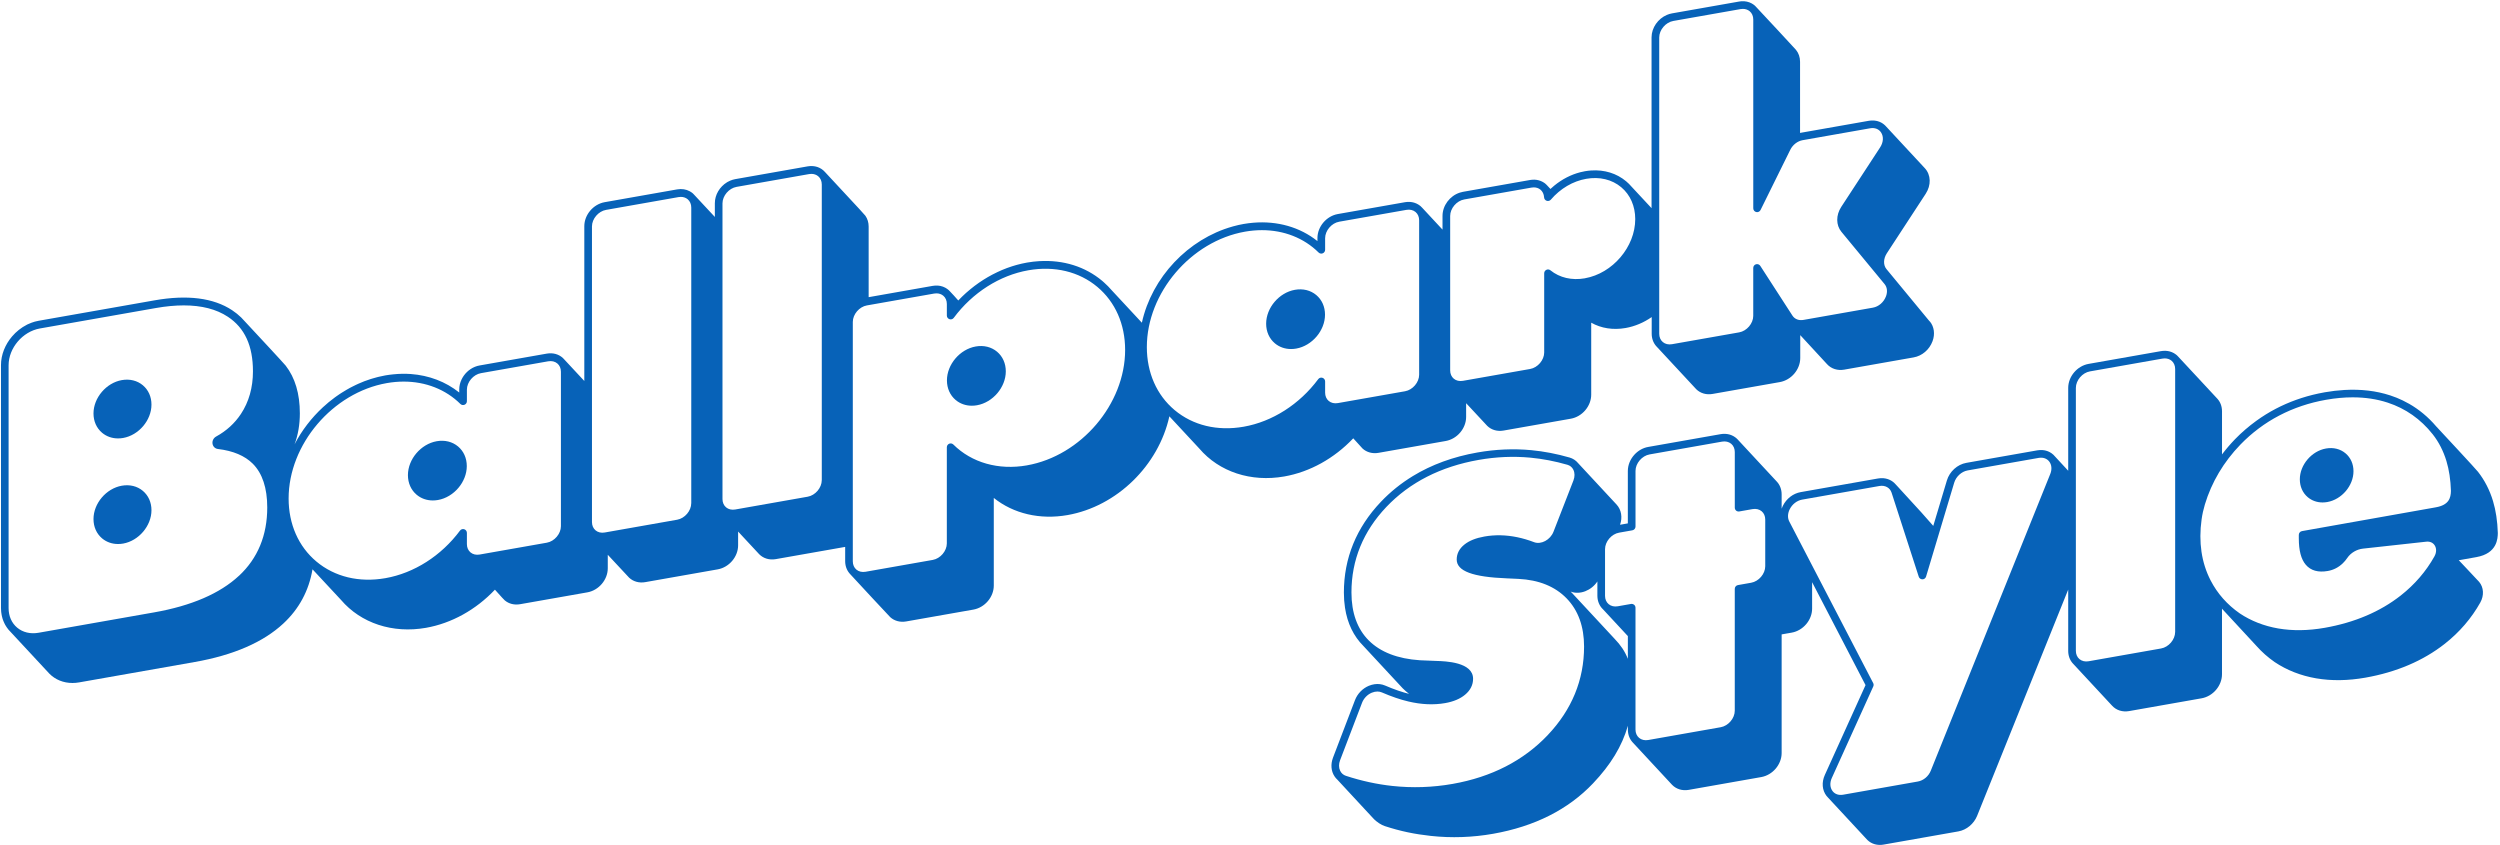
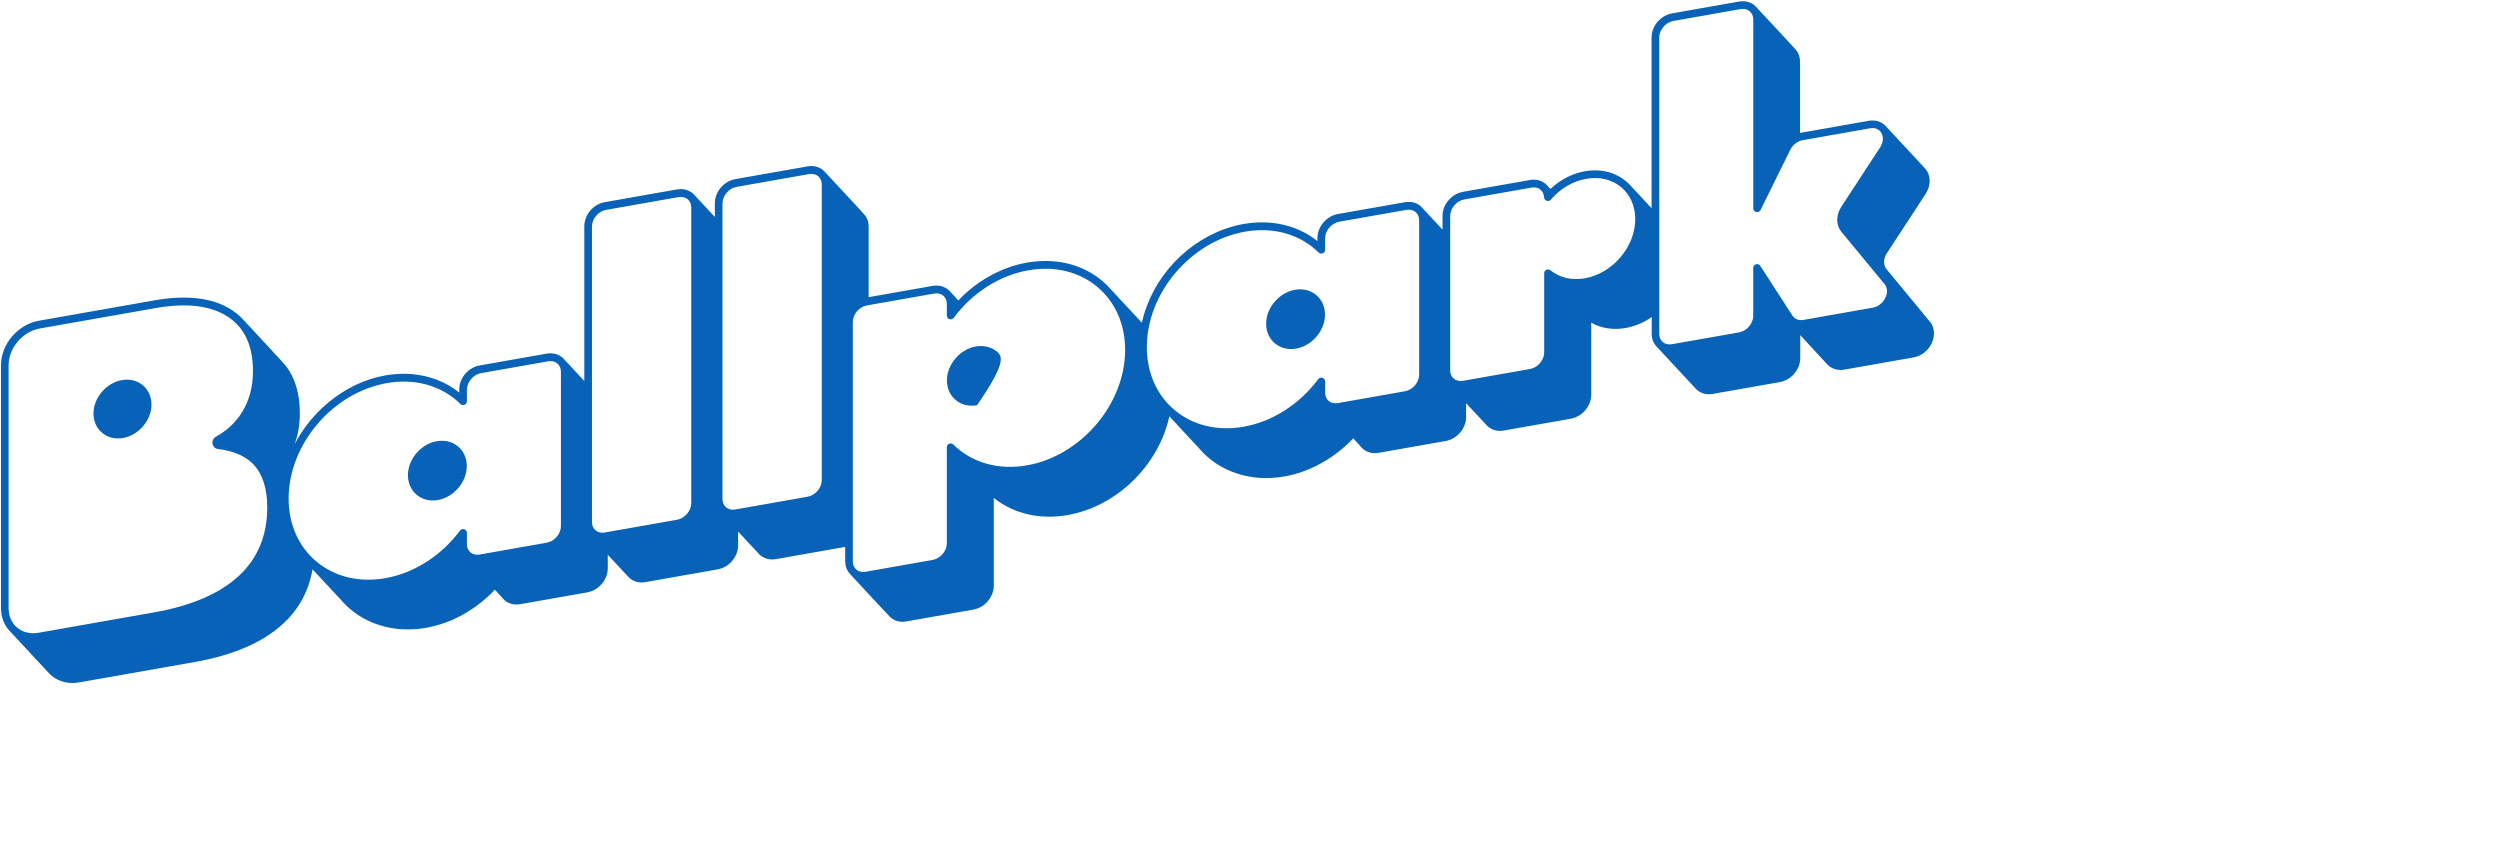
<svg xmlns="http://www.w3.org/2000/svg" width="1041" height="352" viewBox="0 0 1041 352" fill="none">
-   <path d="M415.185 146.463C412.794 144.462 409.633 143.683 406.285 144.276C399.679 145.445 394.304 151.777 394.304 158.392C394.304 161.686 395.597 164.591 397.934 166.556C399.803 168.124 402.141 168.939 404.674 168.939C405.382 168.939 406.099 168.877 406.834 168.744C413.44 167.575 418.816 161.243 418.816 154.628C418.816 151.334 417.523 148.429 415.185 146.463Z" fill="#0762B8" />
+   <path d="M415.185 146.463C412.794 144.462 409.633 143.683 406.285 144.276C399.679 145.445 394.304 151.777 394.304 158.392C394.304 161.686 395.597 164.591 397.934 166.556C399.803 168.124 402.141 168.939 404.674 168.939C405.382 168.939 406.099 168.877 406.834 168.744C418.816 151.334 417.523 148.429 415.185 146.463Z" fill="#0762B8" />
  <path d="M190.742 185.914C188.351 183.913 185.189 183.134 181.842 183.727C175.236 184.896 169.86 191.228 169.86 197.843C169.86 201.137 171.153 204.042 173.491 206.008C175.36 207.575 177.697 208.39 180.23 208.39C180.939 208.39 181.656 208.328 182.391 208.195C188.997 207.026 194.372 200.694 194.372 194.079C194.372 190.785 193.08 187.88 190.742 185.914Z" fill="#0762B8" />
  <path d="M59.494 160.436C57.139 158.461 54.03 157.699 50.727 158.275C44.227 159.417 38.932 165.652 38.932 172.169C38.932 175.419 40.207 178.271 42.509 180.21C44.351 181.751 46.654 182.557 49.151 182.557C49.85 182.557 50.559 182.495 51.276 182.371C57.776 181.22 63.072 174.994 63.072 168.477C63.072 165.227 61.797 162.375 59.494 160.436Z" fill="#0762B8" />
-   <path d="M59.494 204.406C57.139 202.432 54.03 201.67 50.727 202.246C44.227 203.388 38.932 209.622 38.932 216.14C38.932 219.39 40.207 222.241 42.509 224.181C44.351 225.722 46.654 226.528 49.151 226.528C49.85 226.528 50.559 226.466 51.276 226.342C57.776 225.19 63.072 218.965 63.072 212.447C63.072 209.197 61.797 206.346 59.494 204.406Z" fill="#0762B8" />
  <path d="M548.106 122.864C545.715 120.862 542.554 120.083 539.206 120.676C532.6 121.845 527.225 128.168 527.225 134.792C527.225 138.086 528.518 140.991 530.855 142.957C532.724 144.524 535.062 145.339 537.594 145.339C538.303 145.339 539.029 145.277 539.755 145.144C546.361 143.975 551.737 137.644 551.737 131.028C551.737 127.734 550.444 124.83 548.106 122.864Z" fill="#0762B8" />
  <path d="M803.509 133.835L785.523 112.051C784.142 110.377 784.204 107.729 785.674 105.471L801.844 80.72C804.208 77.098 804.067 72.803 801.498 70.031L801.1 69.606C789.579 57.164 786.276 53.631 785.302 52.595C785.248 52.533 785.187 52.471 785.125 52.409C784.912 52.187 784.885 52.161 784.859 52.134C784.797 52.081 784.735 52.037 784.673 51.984C784.549 51.869 784.416 51.762 784.283 51.656C784.15 51.55 784 51.452 783.858 51.364C783.734 51.284 783.61 51.196 783.486 51.125C783.212 50.965 782.928 50.824 782.627 50.709C782.583 50.691 782.53 50.682 782.486 50.664C782.211 50.558 781.937 50.469 781.653 50.399C781.565 50.381 781.476 50.363 781.388 50.346C781.14 50.292 780.883 50.248 780.626 50.221C780.529 50.213 780.422 50.204 780.325 50.195C780.059 50.177 779.794 50.168 779.528 50.177C779.43 50.177 779.333 50.177 779.236 50.177C778.873 50.195 778.509 50.23 778.138 50.301L770.814 51.594L750.048 55.252C749.88 55.278 749.711 55.313 749.543 55.358V25.709C749.543 23.832 748.959 22.123 747.843 20.759C747.4 20.219 734.32 6.139 731.398 3.048C731.247 2.88 731.097 2.72 730.938 2.561C730.884 2.508 730.849 2.473 730.831 2.455C730.814 2.437 730.796 2.428 730.778 2.411C730.716 2.357 730.654 2.295 730.592 2.233C730.486 2.145 730.362 2.065 730.256 1.977C730.203 1.941 730.158 1.897 730.105 1.862C729.901 1.72 729.698 1.596 729.485 1.472C729.459 1.454 729.423 1.436 729.397 1.419C728.13 0.728 726.669 0.418 725.128 0.524H725.12C724.81 0.551 724.5 0.586 724.19 0.639L696.206 5.572C695.48 5.696 694.789 5.917 694.116 6.201C690.397 7.768 687.705 11.541 687.705 15.588V86.68C685.075 83.828 681.311 79.781 679.372 77.718C678.699 76.93 677.955 76.186 677.14 75.504C673.173 72.174 668.072 70.616 662.573 70.988C662.564 70.988 662.546 70.988 662.538 70.988C662.166 71.014 661.785 71.05 661.404 71.094C661.351 71.094 661.289 71.103 661.236 71.112C660.837 71.165 660.448 71.218 660.049 71.289C660.023 71.289 659.996 71.289 659.969 71.298C659.314 71.413 658.659 71.555 658.012 71.723C654.143 72.723 650.467 74.618 647.244 77.257C647.226 77.275 647.2 77.293 647.182 77.302C646.739 77.665 646.305 78.054 645.88 78.444C645.792 78.524 645.694 78.603 645.606 78.683C645.057 78.063 644.463 77.443 644.109 77.08C644.029 76.992 643.941 76.912 643.861 76.832C643.852 76.823 643.835 76.806 643.826 76.797C643.817 76.788 643.799 76.779 643.781 76.761C643.649 76.646 643.525 76.522 643.392 76.407C643.33 76.354 643.259 76.319 643.197 76.266C643.153 76.23 643.109 76.204 643.073 76.177C642.878 76.035 642.683 75.911 642.471 75.796C642.427 75.77 642.382 75.752 642.338 75.725C642.126 75.61 641.904 75.504 641.674 75.407C641.638 75.389 641.603 75.38 641.568 75.362C641.329 75.265 641.089 75.185 640.841 75.114C640.815 75.114 640.78 75.097 640.753 75.088C640.496 75.017 640.239 74.964 639.974 74.92C639.947 74.92 639.912 74.911 639.885 74.902C639.628 74.866 639.363 74.84 639.097 74.822C639.062 74.822 639.017 74.822 638.982 74.822C638.725 74.813 638.468 74.822 638.203 74.831C638.158 74.831 638.105 74.831 638.061 74.831C637.76 74.849 637.45 74.884 637.14 74.946L609.156 79.879C608.696 79.958 608.253 80.082 607.819 80.224C603.71 81.579 600.664 85.573 600.664 89.894V95.615C597.582 92.267 593.057 87.424 592.18 86.485C591.959 86.246 591.729 86.016 591.481 85.803C591.445 85.768 591.401 85.75 591.366 85.714C591.321 85.679 591.277 85.644 591.224 85.608C591.038 85.466 590.843 85.325 590.64 85.201C590.578 85.156 590.507 85.121 590.436 85.086C590.241 84.971 590.046 84.873 589.851 84.776C589.781 84.74 589.71 84.714 589.63 84.678C589.426 84.59 589.223 84.519 589.01 84.448C588.939 84.421 588.86 84.404 588.789 84.377C588.576 84.315 588.355 84.262 588.133 84.218C588.054 84.2 587.983 84.182 587.903 84.174C587.682 84.138 587.452 84.112 587.221 84.094C587.142 84.094 587.062 84.076 586.973 84.076C586.743 84.067 586.504 84.076 586.265 84.076C586.185 84.076 586.106 84.076 586.026 84.076C585.707 84.094 585.388 84.138 585.069 84.191L557.086 89.124C552.322 89.965 548.585 94.366 548.585 99.139V100.397C541.323 94.588 531.892 91.896 521.85 92.746C520.53 92.861 519.193 93.029 517.856 93.259C517.148 93.383 516.439 93.534 515.731 93.684C515.571 93.72 515.421 93.755 515.27 93.799C514.695 93.932 514.119 94.074 513.552 94.234C513.437 94.26 513.331 94.295 513.216 94.331C494.761 99.511 479.644 115.469 475.473 134.376C471.728 130.32 464.183 122.199 463.085 121.048C462.571 120.446 462.031 119.861 461.473 119.295C461.402 119.224 461.331 119.153 461.26 119.082C460.791 118.613 460.304 118.152 459.808 117.701C459.728 117.63 459.649 117.559 459.569 117.488C459.374 117.32 459.188 117.143 458.993 116.974C451.874 110.997 442.735 108.163 432.852 108.739C432.816 108.739 432.781 108.739 432.737 108.739C432.002 108.783 431.258 108.845 430.514 108.934C430.381 108.951 430.248 108.96 430.107 108.978C429.283 109.075 428.451 109.19 427.618 109.341C427.601 109.341 427.583 109.341 427.574 109.35C426.901 109.465 426.228 109.607 425.564 109.757C425.396 109.793 425.218 109.846 425.05 109.881C424.537 110.005 424.014 110.129 423.5 110.271C423.332 110.315 423.164 110.368 422.996 110.412C422.473 110.563 421.951 110.714 421.428 110.882C421.287 110.926 421.145 110.979 421.012 111.024C420.463 111.201 419.914 111.395 419.374 111.59C419.259 111.635 419.152 111.679 419.046 111.714C418.471 111.927 417.904 112.157 417.337 112.396C417.257 112.432 417.169 112.467 417.089 112.502C416.496 112.759 415.902 113.016 415.318 113.299C415.256 113.326 415.203 113.353 415.141 113.388C414.53 113.68 413.928 113.981 413.325 114.291C413.281 114.309 413.246 114.335 413.201 114.353C412.59 114.681 411.979 115.017 411.377 115.363C411.342 115.38 411.315 115.398 411.28 115.416C410.669 115.77 410.067 116.133 409.473 116.514C409.447 116.532 409.42 116.549 409.394 116.567C408.8 116.948 408.216 117.338 407.631 117.736C407.596 117.763 407.569 117.78 407.534 117.807C406.967 118.205 406.409 118.613 405.851 119.029C405.807 119.064 405.763 119.1 405.719 119.126C405.187 119.534 404.656 119.95 404.142 120.375C404.08 120.428 404.009 120.481 403.947 120.534C403.46 120.942 402.973 121.358 402.495 121.774C402.407 121.854 402.318 121.925 402.229 122.004C401.787 122.394 401.362 122.801 400.937 123.209C400.821 123.324 400.697 123.43 400.582 123.545C400.202 123.917 399.821 124.307 399.449 124.696C399.307 124.838 399.165 124.98 399.024 125.122C397.943 123.855 396.385 122.199 395.579 121.349C395.455 121.216 395.331 121.083 395.198 120.959C395.136 120.897 395.083 120.844 395.065 120.827C395.048 120.809 395.03 120.8 395.012 120.791C394.95 120.738 394.897 120.676 394.835 120.632C394.72 120.534 394.596 120.446 394.472 120.357C394.428 120.322 394.384 120.286 394.33 120.251C394.127 120.109 393.914 119.976 393.693 119.852C393.666 119.844 393.648 119.826 393.622 119.808C392.364 119.126 390.921 118.816 389.389 118.923C389.371 118.923 389.362 118.923 389.345 118.923C389.061 118.94 388.769 118.976 388.477 119.029C388.459 119.029 388.433 119.029 388.415 119.029L361.707 123.74V94.34C361.707 92.666 361.237 91.108 360.343 89.832C360.139 89.531 358.82 88.052 345.164 73.396C344.19 72.352 343.562 71.678 343.464 71.563C343.243 71.324 343.013 71.085 342.756 70.873C342.526 70.678 342.278 70.501 342.021 70.332C341.959 70.288 341.888 70.253 341.817 70.217C341.631 70.102 341.436 69.996 341.242 69.898C341.144 69.854 341.047 69.81 340.94 69.766C340.763 69.686 340.586 69.615 340.409 69.553C340.303 69.518 340.188 69.482 340.081 69.456C339.895 69.403 339.718 69.358 339.524 69.314C339.408 69.287 339.293 69.27 339.187 69.252C338.992 69.217 338.797 69.199 338.594 69.181C338.479 69.172 338.372 69.163 338.257 69.155C338.036 69.146 337.814 69.155 337.593 69.155C337.496 69.155 337.398 69.155 337.301 69.155C336.982 69.172 336.654 69.208 336.327 69.27L306.156 74.592C305.421 74.725 304.712 74.946 304.039 75.23C303.659 75.389 303.287 75.566 302.933 75.778C302.844 75.832 302.764 75.876 302.685 75.929C299.7 77.762 297.663 81.083 297.663 84.608V90.337C294.865 87.291 290.862 83.022 289.304 81.366C289.118 81.145 288.923 80.933 288.702 80.729C288.666 80.684 288.64 80.658 288.631 80.658C288.613 80.64 288.595 80.631 288.578 80.614C288.516 80.561 288.463 80.499 288.401 80.445C288.285 80.348 288.17 80.268 288.055 80.189C288.002 80.153 287.958 80.109 287.905 80.073C287.701 79.932 287.497 79.799 287.276 79.684C287.249 79.666 287.223 79.648 287.196 79.64C285.673 78.807 283.867 78.533 281.98 78.86L277.455 79.657L251.81 84.182C247.045 85.024 243.308 89.425 243.308 94.198V158.64C240.492 155.585 236.436 151.254 234.975 149.687C234.825 149.51 234.656 149.333 234.488 149.173C234.444 149.129 234.417 149.102 234.417 149.102C234.391 149.085 234.373 149.067 234.346 149.04C234.276 148.969 234.205 148.899 234.125 148.837C234.028 148.757 233.93 148.686 233.833 148.615C233.78 148.571 233.718 148.527 233.665 148.491C233.47 148.358 233.275 148.234 233.071 148.11C233.027 148.084 232.992 148.066 232.947 148.04C232.717 147.907 232.478 147.801 232.23 147.694C232.212 147.694 232.203 147.685 232.186 147.677C231.114 147.243 229.928 147.048 228.688 147.127C228.67 147.127 228.661 147.127 228.644 147.127C228.334 147.145 228.024 147.189 227.705 147.243L222.772 148.11L199.721 152.175C197.038 152.644 194.691 154.247 193.142 156.408C192.832 156.842 192.557 157.302 192.318 157.781C192.292 157.825 192.265 157.878 192.238 157.922C192.221 157.958 192.212 157.993 192.194 158.02C191.574 159.313 191.229 160.73 191.229 162.191V163.448C185.579 158.932 178.619 156.293 171.074 155.744C168.647 155.567 166.168 155.62 163.644 155.886C162.599 155.992 161.554 156.125 160.491 156.311C160.491 156.311 160.483 156.311 160.474 156.311C159.579 156.47 158.685 156.665 157.799 156.877C157.525 156.939 157.259 157.01 156.985 157.081C156.338 157.249 155.701 157.426 155.063 157.621C154.788 157.701 154.514 157.781 154.239 157.869C153.398 158.144 152.557 158.427 151.724 158.746C151.538 158.817 151.353 158.896 151.167 158.976C150.52 159.233 149.874 159.499 149.245 159.782C148.9 159.933 148.554 160.101 148.209 160.26C147.739 160.482 147.27 160.712 146.81 160.951C146.438 161.137 146.075 161.323 145.703 161.518C145.225 161.775 144.764 162.04 144.295 162.315C143.622 162.704 142.957 163.112 142.302 163.528C142.019 163.714 141.735 163.891 141.452 164.077C140.974 164.396 140.496 164.723 140.026 165.06C139.823 165.202 139.628 165.352 139.424 165.494C137.706 166.751 136.059 168.106 134.492 169.559C129.692 173.995 125.645 179.246 122.661 185.02C124.122 181.071 124.857 176.758 124.857 172.118C124.857 163.962 122.873 157.285 118.959 152.255C118.251 151.352 106.296 138.484 101.965 133.844C101.487 133.277 100.982 132.737 100.451 132.224C100.433 132.206 100.416 132.188 100.416 132.188C100.389 132.162 100.354 132.135 100.327 132.109C99.849 131.639 99.344 131.196 98.813 130.771C98.689 130.665 98.565 130.568 98.441 130.47C97.865 130.019 97.281 129.576 96.652 129.168C88.886 124.032 78.02 122.651 64.365 125.06L16.084 133.57C15.597 133.658 15.11 133.773 14.632 133.897C14.588 133.906 14.535 133.915 14.482 133.933C13.569 134.19 12.684 134.526 11.816 134.925C11.683 134.987 11.55 135.031 11.426 135.093C11.338 135.137 11.258 135.19 11.178 135.226C8.832 136.421 6.715 138.104 5.006 140.114C2.164 143.452 0.41 147.694 0.41 152.016V253.155C0.41 253.155 0.41 253.172 0.41 253.181C0.41 253.659 0.437 254.138 0.481 254.598C0.499 254.758 0.516 254.908 0.534 255.067C0.57 255.386 0.614 255.696 0.676 256.006C0.711 256.183 0.747 256.36 0.782 256.537C0.844 256.812 0.915 257.087 0.995 257.361C1.048 257.538 1.101 257.724 1.154 257.901C1.243 258.158 1.34 258.415 1.446 258.663C1.57 258.973 1.712 259.274 1.854 259.575C1.969 259.805 2.075 260.027 2.199 260.248C2.332 260.478 2.473 260.691 2.615 260.912C2.713 261.054 2.801 261.204 2.899 261.346C3.049 261.559 3.217 261.771 3.377 261.975C3.43 262.046 3.483 262.116 3.536 262.187C3.572 262.223 3.66 262.329 3.802 262.48C3.917 262.612 4.032 262.736 4.156 262.86C7.202 266.181 20.415 280.368 20.521 280.474C23.018 283.024 26.436 284.397 30.165 284.397C31.077 284.397 32.007 284.317 32.945 284.149L81.049 275.665C97.192 272.823 109.625 267.421 118.003 259.619C124.556 253.527 128.62 245.946 130.126 237.055C133.96 241.191 141.186 248.957 141.983 249.79C150.29 259.522 163.511 263.87 177.37 261.426C188.014 259.548 198.154 253.934 206.089 245.539C208.887 248.665 209.843 249.71 210.18 249.993C211.907 251.446 214.182 252.012 216.591 251.587L244.575 246.655C249.339 245.813 253.076 241.412 253.076 236.639V231.007C256.556 234.779 261.923 240.5 261.976 240.553C263.703 242.174 266.147 242.856 268.679 242.404L298.85 237.082C303.614 236.241 307.351 231.839 307.351 227.066V221.337C310.805 225.1 316.083 230.732 316.154 230.803C317.898 232.548 320.404 233.283 323.035 232.822L351.93 227.73V233.699V233.717C351.93 233.974 351.948 234.23 351.966 234.487C351.966 234.576 351.983 234.664 352.001 234.753C352.019 234.921 352.045 235.089 352.081 235.258C352.098 235.355 352.116 235.461 352.143 235.559C352.178 235.709 352.222 235.869 352.267 236.019C352.293 236.117 352.32 236.214 352.355 236.311C352.426 236.533 352.506 236.745 352.603 236.958C352.647 237.064 352.709 237.17 352.763 237.277C352.816 237.383 352.869 237.498 352.931 237.604C352.993 237.719 353.064 237.826 353.134 237.941C353.196 238.038 353.258 238.136 353.329 238.224C353.4 238.331 353.48 238.428 353.551 238.534C353.568 238.561 353.586 238.587 353.613 238.614C353.639 238.64 353.719 238.729 353.825 238.853C353.905 238.942 353.985 239.03 354.064 239.119C356.73 242.041 370.243 256.573 370.686 256.98C372.413 258.557 374.831 259.212 377.328 258.769L405.311 253.837C410.075 252.995 413.813 248.594 413.813 243.821V207.336C422.022 213.907 433.02 216.502 444.541 214.474C465.059 210.852 482.416 193.823 486.924 173.358C492.511 179.388 498.631 185.977 499.383 186.765C507.69 196.497 520.911 200.845 534.77 198.401C545.414 196.524 555.554 190.9 563.497 182.514C563.551 182.576 563.604 182.638 563.666 182.7C565.986 185.304 567.075 186.508 567.367 186.774C569.094 188.35 571.512 189.005 574.009 188.562L601.992 183.63C606.757 182.789 610.494 178.387 610.494 173.614V167.894C613.947 171.64 619.234 177.289 619.296 177.343C621.032 179.034 623.511 179.742 626.097 179.282L654.081 174.349C658.845 173.508 662.582 169.107 662.582 164.334V134.367C666.717 136.713 671.694 137.502 676.901 136.581C680.727 135.908 684.428 134.349 687.767 132.029V138.963C687.767 138.963 687.767 138.989 687.767 139.007C687.767 139.264 687.785 139.512 687.802 139.76C687.802 139.848 687.82 139.937 687.838 140.034C687.855 140.202 687.882 140.38 687.917 140.548C687.935 140.645 687.962 140.752 687.979 140.849C688.015 140.999 688.059 141.159 688.103 141.309C688.13 141.407 688.157 141.504 688.192 141.602C688.245 141.752 688.307 141.903 688.36 142.053C688.405 142.16 688.44 142.257 688.493 142.363C688.582 142.558 688.679 142.744 688.785 142.93C688.847 143.036 688.918 143.143 688.98 143.24C689.051 143.346 689.113 143.444 689.184 143.55C689.255 143.647 689.334 143.745 689.414 143.851C689.458 143.904 689.494 143.957 689.529 144.001C689.547 144.028 689.618 144.108 689.724 144.214C689.768 144.258 689.804 144.303 689.848 144.347C692.115 146.826 705.947 161.704 706.328 162.084C708.064 163.785 710.543 164.493 713.138 164.033L741.121 159.1C745.886 158.259 749.623 153.858 749.623 149.085V139.547C753.537 143.78 760.329 151.139 760.772 151.626C762.49 153.548 765.164 154.407 767.918 153.92L796.805 148.828C800.374 148.199 803.402 145.604 804.713 142.071C805.811 139.104 805.386 136.023 803.588 133.844L803.509 133.835ZM99.503 239.756C91.578 247.133 79.694 252.26 64.17 254.997L16.067 263.48C12.666 264.082 9.496 263.321 7.14 261.346C4.847 259.424 3.58 256.537 3.58 253.225V152.087C3.58 144.914 9.425 138.042 16.616 136.775L64.896 128.265C69.067 127.53 72.946 127.167 76.532 127.167C83.962 127.167 90.108 128.743 94.872 131.896C101.912 136.545 105.33 143.984 105.33 154.628C105.33 161.376 103.648 167.345 100.318 172.375C97.741 176.271 94.279 179.424 90.028 181.753C88.877 182.381 88.266 183.639 88.514 184.879C88.735 186.012 89.612 186.827 90.754 186.96C97.068 187.712 101.948 189.776 105.268 193.096C109.253 197.09 111.281 203.227 111.281 211.321C111.281 222.922 107.323 232.495 99.503 239.774V239.756ZM233.567 219.105C233.567 222.267 230.884 225.419 227.705 225.977L199.721 230.91C198.251 231.166 196.905 230.848 195.914 230.015C194.948 229.209 194.417 227.978 194.417 226.562V221.895C194.417 221.204 193.974 220.593 193.319 220.38C192.664 220.168 191.946 220.389 191.539 220.947C183.746 231.432 172.429 238.649 160.491 240.748C149.573 242.67 139.362 240.208 131.738 233.814C124.281 227.562 120.181 218.246 120.181 207.575C120.181 185.056 138.512 163.492 161.049 159.525C163.431 159.109 165.787 158.896 168.089 158.896C177.22 158.896 185.579 162.138 191.698 168.204C192.159 168.655 192.841 168.788 193.434 168.54C194.027 168.292 194.417 167.708 194.417 167.07V162.253C194.417 159.091 197.1 155.939 200.279 155.381L228.263 150.448C229.733 150.191 231.079 150.51 232.071 151.343C233.036 152.149 233.567 153.379 233.567 154.796V219.105ZM287.834 209.541C287.834 212.703 285.151 215.855 281.971 216.413L251.801 221.735C250.34 221.992 248.985 221.673 247.993 220.841C247.028 220.035 246.496 218.804 246.496 217.387V94.269C246.496 91.108 249.179 87.955 252.359 87.397L282.529 82.075C282.866 82.013 283.194 81.986 283.512 81.986C284.593 81.986 285.576 82.323 286.346 82.969C287.311 83.775 287.843 85.006 287.843 86.423V209.541H287.834ZM342.18 199.96C342.18 203.121 339.497 206.274 336.318 206.831L306.147 212.154C304.686 212.41 303.331 212.092 302.339 211.259C301.374 210.453 300.843 209.222 300.843 207.806V84.687C300.843 81.526 303.526 78.373 306.705 77.815L336.876 72.493C337.212 72.431 337.54 72.405 337.859 72.405C338.939 72.405 339.922 72.741 340.692 73.379C341.658 74.185 342.189 75.415 342.189 76.832V199.96H342.18ZM427.627 193.778C415.814 195.859 404.638 192.698 396.978 185.1C396.518 184.648 395.836 184.516 395.242 184.763C394.649 185.011 394.26 185.596 394.26 186.233V226.278C394.26 229.44 391.576 232.592 388.397 233.15L360.414 238.083C358.953 238.339 357.598 238.021 356.606 237.188C355.641 236.382 355.109 235.151 355.109 233.734V134.048C355.109 130.886 357.792 127.734 360.972 127.176L388.955 122.243C389.292 122.181 389.619 122.155 389.938 122.155C391.018 122.155 392.001 122.491 392.772 123.129C393.737 123.935 394.268 125.166 394.268 126.583V131.4C394.268 132.091 394.711 132.702 395.366 132.914C396.022 133.127 396.739 132.906 397.146 132.348C404.939 121.863 416.257 114.645 428.194 112.547C439.113 110.625 449.323 113.087 456.948 119.481C464.404 125.733 468.504 135.049 468.504 145.719C468.504 168.239 450.173 189.802 427.636 193.77L427.627 193.778ZM590.932 156.045C590.932 159.206 588.249 162.359 585.069 162.917L557.086 167.849C555.616 168.106 554.27 167.787 553.278 166.955C552.313 166.149 551.782 164.918 551.782 163.501V158.834C551.782 158.144 551.339 157.533 550.683 157.32C550.028 157.099 549.311 157.329 548.904 157.887C541.111 168.372 529.793 175.589 517.856 177.688C506.937 179.61 496.727 177.148 489.102 170.754C481.646 164.502 477.546 155.186 477.546 144.515C477.546 121.996 495.877 100.432 518.414 96.465C520.796 96.049 523.152 95.836 525.454 95.836C534.584 95.836 542.944 99.077 549.063 105.143C549.523 105.595 550.205 105.737 550.799 105.48C551.392 105.232 551.782 104.648 551.782 104.01V99.193C551.782 96.031 554.465 92.879 557.644 92.321L585.627 87.388C587.097 87.131 588.443 87.45 589.435 88.282C590.4 89.088 590.932 90.319 590.932 91.736V156.045ZM659.961 115.885C654.532 116.842 649.44 115.655 645.606 112.556C645.128 112.166 644.472 112.086 643.914 112.352C643.357 112.618 643.002 113.175 643.002 113.795V146.773C643.002 149.935 640.319 153.087 637.14 153.645L609.156 158.578C607.686 158.834 606.34 158.516 605.349 157.683C604.383 156.877 603.852 155.646 603.852 154.23V89.921C603.852 86.759 606.535 83.607 609.714 83.049L637.698 78.116C638.025 78.054 638.353 78.028 638.663 78.028C639.699 78.028 640.647 78.338 641.391 78.931C642.329 79.684 642.887 80.835 642.958 82.181C642.993 82.836 643.418 83.403 644.038 83.607C644.658 83.819 645.34 83.633 645.765 83.138C649.724 78.515 654.957 75.433 660.501 74.459C666.044 73.485 671.216 74.725 675.077 77.957C678.841 81.11 680.913 85.83 680.913 91.24C680.913 102.788 671.508 113.84 659.952 115.876L659.961 115.885ZM785.319 123.395C784.416 125.839 782.273 127.69 779.856 128.115L750.969 133.207C749.038 133.552 747.32 132.888 746.382 131.436L732.983 110.705C732.602 110.111 731.867 109.837 731.194 110.041C730.513 110.244 730.052 110.864 730.052 111.573V131.524C730.052 134.685 727.369 137.838 724.19 138.396L696.206 143.328C694.736 143.585 693.39 143.266 692.398 142.434C691.433 141.628 690.902 140.397 690.902 138.98V15.596C690.902 12.435 693.585 9.282 696.764 8.725L724.748 3.792C725.084 3.73 725.412 3.703 725.731 3.703C726.811 3.703 727.794 4.04 728.564 4.678C729.53 5.483 730.061 6.714 730.061 8.131V86.742C730.061 87.486 730.575 88.132 731.292 88.3C732.018 88.469 732.762 88.114 733.089 87.45L745.469 62.38C746.506 60.281 748.48 58.749 750.632 58.369L778.713 53.418C780.661 53.073 782.326 53.711 783.274 55.154C784.416 56.881 784.257 59.272 782.866 61.397L766.696 86.148C764.447 89.584 764.473 93.746 766.749 96.509L784.735 118.294C785.824 119.613 786.037 121.464 785.328 123.386L785.319 123.395Z" fill="#0762B8" />
-   <path d="M976.67 188.758C974.492 186.925 971.605 186.216 968.541 186.757C962.537 187.819 957.648 193.575 957.648 199.588C957.648 202.599 958.826 205.247 960.969 207.045C962.678 208.479 964.813 209.223 967.124 209.223C967.77 209.223 968.426 209.161 969.099 209.046C975.103 207.983 979.991 202.227 979.991 196.214C979.991 193.203 978.813 190.556 976.67 188.758Z" fill="#0762B8" />
-   <path d="M1040.09 221.949C1039.94 217.034 1039.27 212.553 1038.09 208.648C1036.71 204.069 1034.6 199.969 1031.83 196.445C1030.76 195.081 1017.29 180.62 1014.39 177.503C1011.1 173.651 1007.31 170.507 1003.07 168.089H1003.05C1002.25 167.629 1001.45 167.204 1000.62 166.805C1000.56 166.779 1000.5 166.752 1000.45 166.717C999.65 166.336 998.844 165.973 998.021 165.645C997.95 165.619 997.87 165.583 997.79 165.557C996.958 165.229 996.125 164.919 995.266 164.636H995.249C989.457 162.741 983.064 161.988 976.192 162.386C973.544 162.537 970.834 162.856 968.045 163.343C967.159 163.502 966.282 163.67 965.415 163.856C965.388 163.856 965.361 163.865 965.335 163.874C959.056 165.22 953.114 167.345 947.624 170.215C944.799 171.694 942.089 173.376 939.503 175.253C936.351 177.538 933.375 180.097 930.621 182.931C930.577 182.975 930.533 183.02 930.488 183.073C930.063 183.516 929.638 183.967 929.231 184.419C929.08 184.587 928.93 184.755 928.779 184.924C928.478 185.26 928.177 185.588 927.894 185.933C927.708 186.155 927.522 186.376 927.336 186.597C927.097 186.881 926.849 187.173 926.619 187.465C926.388 187.749 926.167 188.032 925.946 188.315C925.768 188.546 925.582 188.767 925.414 188.997C925.361 189.068 925.299 189.139 925.246 189.21V171.251C925.246 169.258 924.591 167.469 923.36 166.088C923.245 165.964 910.014 151.68 907.092 148.589C906.95 148.421 906.8 148.271 906.64 148.12C906.587 148.067 906.552 148.032 906.534 148.014C906.516 147.996 906.499 147.987 906.481 147.97C906.419 147.908 906.357 147.846 906.286 147.792C906.18 147.704 906.065 147.624 905.95 147.545C905.897 147.509 905.852 147.465 905.799 147.429C905.604 147.288 905.401 147.164 905.188 147.04C905.153 147.022 905.126 147.004 905.091 146.987C904.843 146.854 904.595 146.73 904.338 146.632C903.267 146.198 902.098 146.013 900.867 146.092C900.849 146.092 900.831 146.092 900.814 146.092C900.521 146.11 900.22 146.154 899.928 146.198C899.91 146.198 899.901 146.198 899.884 146.198L880.348 149.643L869.704 151.521C864.94 152.362 861.203 156.763 861.203 161.536V196.028C860.946 195.745 860.689 195.462 860.423 195.178C856.669 191.087 855.287 189.591 855.039 189.36C854.986 189.307 854.924 189.263 854.862 189.219C854.676 189.059 854.49 188.9 854.295 188.758C854.207 188.696 854.118 188.643 854.03 188.59C853.853 188.475 853.676 188.368 853.49 188.262C853.383 188.209 853.286 188.165 853.18 188.112C852.994 188.023 852.817 187.943 852.622 187.873C852.507 187.828 852.392 187.793 852.276 187.757C852.09 187.695 851.896 187.642 851.701 187.598C851.577 187.571 851.462 187.545 851.338 187.518C851.143 187.483 850.939 187.456 850.736 187.439C850.612 187.43 850.488 187.412 850.364 187.403C850.142 187.394 849.921 187.394 849.699 187.403C849.593 187.403 849.478 187.403 849.372 187.403C849.035 187.421 848.699 187.456 848.353 187.518L826.489 191.37L818.776 192.734C815.048 193.39 811.798 196.338 810.682 200.067L805.014 218.982C803.013 216.618 798.913 212.039 790.438 202.865C789.81 202.183 789.402 201.749 789.349 201.687C789.322 201.652 789.287 201.625 789.261 201.599C789.101 201.422 788.942 201.244 788.765 201.085C788.703 201.023 788.641 200.961 788.57 200.908C788.366 200.731 788.154 200.563 787.932 200.412C787.861 200.368 787.791 200.323 787.72 200.279C787.551 200.173 787.374 200.067 787.188 199.969C787.1 199.925 787.011 199.872 786.923 199.836C786.684 199.721 786.427 199.615 786.17 199.526C786.099 199.5 786.028 199.482 785.957 199.464C785.745 199.394 785.524 199.34 785.293 199.287C785.205 199.27 785.125 199.252 785.036 199.234C784.753 199.181 784.461 199.137 784.16 199.119C784.124 199.119 784.08 199.119 784.045 199.119C783.779 199.101 783.504 199.101 783.23 199.119C783.15 199.119 783.062 199.119 782.982 199.128C782.672 199.146 782.353 199.181 782.034 199.234L749.836 204.911C746.657 205.468 743.867 207.62 742.362 210.658C742.185 211.021 742.034 211.393 741.901 211.756C741.901 211.782 741.883 211.8 741.875 211.827V205.84C741.875 203.733 741.113 201.793 739.74 200.403C739.546 200.199 736.198 196.586 732.948 193.097C727.334 187.04 724.482 183.976 723.641 183.073C723.561 182.984 723.482 182.905 723.402 182.825C723.393 182.816 723.375 182.798 723.367 182.789C723.349 182.772 723.331 182.763 723.313 182.745C723.181 182.621 723.057 182.488 722.924 182.373C722.862 182.32 722.8 182.285 722.738 182.24C722.685 182.196 722.623 182.152 722.57 182.116C722.392 181.984 722.206 181.86 722.012 181.736C721.95 181.7 721.888 181.665 721.826 181.629C721.631 181.514 721.427 181.417 721.215 181.319C721.162 181.293 721.1 181.266 721.038 181.24C720.816 181.151 720.586 181.063 720.356 180.992C720.303 180.974 720.249 180.956 720.205 180.948C719.966 180.877 719.718 180.824 719.47 180.779C719.417 180.77 719.373 180.762 719.32 180.753C719.072 180.708 718.815 180.691 718.558 180.673C718.505 180.673 718.452 180.664 718.399 180.664C718.142 180.655 717.885 180.664 717.619 180.664C717.566 180.664 717.513 180.664 717.451 180.664C717.132 180.682 716.822 180.726 716.495 180.779L686.324 186.101C684.101 186.491 682.118 187.66 680.621 189.272C678.903 191.123 677.831 193.558 677.831 196.117V217.937L674.59 218.513C675.671 215.44 675.131 212.243 673.147 210.1C673.085 210.029 672.314 209.206 671.154 207.957C667.4 203.928 657.437 193.212 657.074 192.796C657.048 192.77 657.021 192.743 657.003 192.717C656.817 192.504 656.622 192.3 656.419 192.114C656.375 192.079 656.33 192.035 656.295 191.999C656.056 191.787 655.799 191.592 655.533 191.415C655.498 191.388 655.462 191.37 655.427 191.353C655.197 191.202 654.949 191.078 654.701 190.954C654.63 190.919 654.55 190.883 654.479 190.848C654.187 190.724 653.895 190.609 653.585 190.52C648.254 188.98 642.879 187.943 637.61 187.447C630.277 186.757 622.732 187.084 615.188 188.413C605.083 190.193 596.095 193.487 588.302 198.242C583.396 201.236 578.951 204.804 575.019 208.94C564.782 219.708 559.593 232.425 559.593 246.744C559.593 248.967 559.752 251.083 560.062 253.093C561.054 259.567 563.631 264.907 567.748 269.016C567.846 269.122 569.183 270.565 571.06 272.585C577.454 279.483 583.724 286.24 584.096 286.62C584.919 287.444 585.805 288.206 586.735 288.923C586.372 288.834 586.009 288.737 585.637 288.631C585.282 288.533 584.937 288.445 584.583 288.338C584.105 288.197 583.6 288.029 583.113 287.869C582.767 287.754 582.422 287.657 582.068 287.533C581.528 287.347 580.97 287.134 580.412 286.922C580.084 286.798 579.774 286.691 579.447 286.567C578.729 286.284 577.994 285.983 577.259 285.664C577.082 285.593 576.914 285.522 576.737 285.452C575.373 284.867 573.868 284.69 572.344 284.911C571.565 285.027 570.777 285.239 569.998 285.558C567.35 286.674 565.234 288.861 564.206 291.562L555.059 315.498C554.935 315.835 554.828 316.171 554.74 316.508C554.722 316.57 554.713 316.632 554.695 316.685C554.625 316.977 554.563 317.261 554.518 317.553C554.518 317.597 554.509 317.641 554.501 317.686C554.456 318.004 554.43 318.323 554.421 318.633C554.421 318.651 554.421 318.66 554.421 318.677C554.394 319.97 554.633 321.228 555.182 322.361C555.218 322.432 555.253 322.494 555.289 322.565C555.298 322.583 555.306 322.6 555.315 322.618C555.466 322.902 555.625 323.167 555.802 323.424C555.802 323.424 555.802 323.442 555.811 323.442C555.811 323.442 555.811 323.451 555.82 323.451C556.121 323.876 556.458 324.265 556.838 324.611C558.353 326.276 561.753 329.942 568.484 337.177C570.547 339.399 571.627 340.551 571.751 340.692C573.265 342.375 575.311 343.561 576.631 343.987C583.255 346.156 589.135 347.343 595.767 348.069C604.401 349.008 613.142 348.707 621.758 347.183C639.018 344.137 653.009 337.079 663.344 326.187C670.676 318.465 675.405 310.725 677.849 302.215V303.836C677.849 303.836 677.849 303.862 677.849 303.88C677.849 304.137 677.867 304.385 677.885 304.633C677.885 304.721 677.902 304.819 677.92 304.907C677.938 305.075 677.964 305.244 678 305.412C678.017 305.509 678.035 305.616 678.062 305.713C678.097 305.864 678.133 306.014 678.177 306.165C678.203 306.262 678.23 306.359 678.265 306.457C678.319 306.625 678.389 306.785 678.451 306.944C678.513 307.094 678.584 307.245 678.655 307.396C678.717 307.52 678.779 307.644 678.841 307.759C678.903 307.874 678.974 307.98 679.045 308.086C679.107 308.184 679.169 308.281 679.24 308.379C679.31 308.485 679.39 308.582 679.47 308.68C679.496 308.715 679.523 308.759 679.549 308.795C679.576 308.821 679.647 308.91 679.753 309.025C679.815 309.096 679.877 309.167 679.939 309.229C682.445 311.965 696.145 326.683 696.26 326.807C698.004 328.605 700.537 329.366 703.203 328.897L733.373 323.575C738.138 322.733 741.875 318.332 741.875 313.559V264.163L746.063 263.428C750.828 262.587 754.565 258.185 754.565 253.412V242.423L776.81 285.274L759.869 322.671C758.461 325.78 758.727 329.056 760.577 331.438C760.79 331.704 761.011 331.952 761.25 332.182C762.561 333.617 766.183 337.513 772.391 344.181C774.994 346.98 777.04 349.185 777.19 349.353C778.607 350.965 780.591 351.824 782.805 351.824C783.31 351.824 783.832 351.779 784.355 351.682L815.473 346.192C818.865 345.589 821.92 343.057 823.266 339.727L861.203 245.495V271.052C861.203 271.052 861.203 271.079 861.203 271.097C861.203 271.354 861.22 271.602 861.238 271.849C861.238 271.938 861.256 272.027 861.274 272.115C861.291 272.292 861.318 272.461 861.353 272.629C861.371 272.726 861.398 272.824 861.415 272.93C861.451 273.089 861.495 273.24 861.539 273.39C861.566 273.488 861.592 273.585 861.628 273.691C861.681 273.842 861.734 273.993 861.796 274.134C861.832 274.223 861.867 274.32 861.902 274.4C862 274.612 862.106 274.816 862.221 275.011C862.283 275.117 862.354 275.223 862.425 275.33C862.487 275.427 862.558 275.533 862.62 275.631C862.699 275.737 862.779 275.834 862.859 275.941C862.903 275.994 862.938 276.047 862.983 276.091C863 276.118 863.071 276.189 863.16 276.286C863.195 276.33 863.24 276.375 863.275 276.41C864.4 277.632 868.633 282.184 875.62 289.702C877.771 292.014 879.357 293.723 879.463 293.838C881.207 295.759 883.802 296.583 886.565 296.096L916.736 290.774C921.5 289.932 925.237 285.531 925.237 280.758V253.465C929.877 258.522 938.671 268.024 939.592 268.971C941.788 271.451 944.33 273.709 947.199 275.702C952.273 279.084 958.073 281.36 964.44 282.458C970.781 283.556 977.662 283.459 984.906 282.184C997.87 279.899 1009 275.153 1017.99 268.086C1024.14 263.251 1029.12 257.459 1032.8 250.88C1034.43 247.957 1034.24 244.583 1032.31 242.29C1032.13 242.077 1030.62 240.474 1026.46 236.055C1025.57 235.117 1024.64 234.134 1023.84 233.284L1031.13 231.991C1039.93 230.441 1040.05 224.118 1040.09 221.966V221.949ZM644.482 306.094C634.386 316.729 621.068 323.566 604.871 326.417C596.547 327.887 588.107 328.171 579.774 327.267C573.363 326.577 566.863 325.16 560.452 323.061C559.362 322.707 558.521 321.972 558.034 320.936C557.432 319.669 557.423 318.12 558.007 316.579L567.155 292.642C567.864 290.783 569.378 289.215 571.202 288.445C571.99 288.117 572.787 287.949 573.549 287.949C574.213 287.949 574.842 288.073 575.426 288.33C579.367 290.039 583.086 291.305 586.46 292.102C591.88 293.386 597.034 293.607 601.78 292.766C605.243 292.155 608.032 290.977 610.069 289.268C612.274 287.426 613.39 285.195 613.39 282.635C613.39 275.675 601.878 275.33 598.114 275.215C595.156 275.082 592.845 274.993 591.233 274.931C581.979 274.311 574.833 271.548 569.989 266.722C565.18 261.931 562.745 255.192 562.745 246.682C562.745 233.213 567.642 221.24 577.295 211.083C587 200.872 599.921 194.284 615.71 191.503C622.98 190.219 630.242 189.909 637.282 190.573C642.356 191.052 647.528 192.052 652.673 193.531C653.78 193.85 654.639 194.567 655.144 195.595C655.772 196.87 655.79 198.499 655.179 200.067L646.873 221.417C645.553 224.8 641.71 226.872 638.796 225.765C636.503 224.889 634.174 224.198 631.862 223.711C627.16 222.728 622.52 222.622 618.092 223.41C614.594 224.03 611.814 225.137 609.839 226.704C607.669 228.422 606.571 230.538 606.571 232.991C606.571 237.791 613.23 240.28 627.506 240.829C629.587 240.935 631.198 241.015 632.296 241.05C640.771 241.466 647.51 244.194 652.345 249.171C657.163 254.138 659.607 260.886 659.607 269.228C659.607 283.105 654.515 295.511 644.482 306.085V306.094ZM677.84 274.338C676.627 271.256 674.829 268.582 672.341 266.023C672.208 265.881 669.738 263.215 666.682 259.93C660.014 252.748 654.896 247.231 654.63 246.957C654.426 246.753 654.223 246.549 654.019 246.346C657.924 247.807 662.662 245.876 665.15 242.113V248.099C665.15 248.161 665.15 248.223 665.159 248.285C665.159 248.506 665.168 248.728 665.195 248.94C665.212 249.091 665.239 249.232 665.257 249.374C665.274 249.498 665.292 249.631 665.319 249.755C665.345 249.914 665.389 250.065 665.434 250.215C665.46 250.322 665.487 250.437 665.522 250.543C665.567 250.685 665.62 250.826 665.673 250.959C665.717 251.074 665.753 251.19 665.806 251.296C665.859 251.42 665.921 251.535 665.974 251.65C666.036 251.774 666.098 251.898 666.16 252.022C666.213 252.119 666.275 252.217 666.337 252.314C666.417 252.447 666.505 252.571 666.594 252.695C666.656 252.784 666.727 252.863 666.789 252.952C666.886 253.076 666.983 253.191 667.09 253.306C667.169 253.395 667.258 253.483 667.347 253.572C667.391 253.616 667.435 253.669 667.488 253.713C667.692 253.926 669.915 256.326 672.067 258.646C675.325 262.17 677.061 264.039 677.84 264.871V274.32V274.338ZM735.047 235.781C735.047 238.942 732.364 242.095 729.185 242.653L723.677 243.627C722.915 243.76 722.357 244.424 722.357 245.203V295.945C722.357 299.107 719.674 302.259 716.495 302.817L686.324 308.139C684.854 308.396 683.508 308.077 682.516 307.245C681.551 306.439 681.019 305.208 681.019 303.791V253.049C681.019 252.58 680.807 252.128 680.453 251.827C680.16 251.588 679.797 251.455 679.425 251.455C679.337 251.455 679.239 251.455 679.151 251.482L673.643 252.456C672.173 252.713 670.827 252.394 669.835 251.561C668.87 250.756 668.338 249.525 668.338 248.108V228.67C668.338 225.509 671.022 222.356 674.201 221.798L679.709 220.824C680.47 220.691 681.028 220.027 681.028 219.248V196.09C681.028 192.929 683.712 189.777 686.891 189.219L717.061 183.896C718.523 183.64 719.878 183.958 720.869 184.791C721.835 185.597 722.366 186.828 722.366 188.245V211.402C722.366 211.871 722.578 212.323 722.933 212.624C723.296 212.925 723.774 213.058 724.234 212.969L729.743 211.995C731.213 211.738 732.559 212.057 733.55 212.889C734.516 213.695 735.047 214.926 735.047 216.343V235.781ZM853.729 197.366L803.978 320.918C803.04 323.247 800.932 325.018 798.594 325.425L767.476 330.916C765.669 331.235 764.067 330.694 763.092 329.428C761.986 327.994 761.861 325.939 762.774 323.938L780.033 285.832C780.237 285.39 780.219 284.876 779.998 284.442L745.054 217.14C744.292 215.679 744.363 213.828 745.231 212.066C746.267 209.967 748.251 208.426 750.394 208.045L782.592 202.369C784.957 201.953 786.985 203.077 787.658 205.159L798.966 240.129C799.179 240.793 799.772 241.227 800.498 241.236C801.198 241.236 801.809 240.767 802.012 240.094L813.728 200.996C814.499 198.437 816.792 196.338 819.316 195.887L848.894 190.671C850.665 190.361 852.241 190.875 853.233 192.097C854.331 193.452 854.517 195.417 853.729 197.375V197.366ZM905.728 263.153C905.728 266.315 903.045 269.467 899.866 270.025L869.695 275.347C868.234 275.604 866.879 275.285 865.887 274.453C864.922 273.647 864.391 272.416 864.391 270.999V161.519C864.391 158.357 867.074 155.205 870.253 154.647L900.424 149.324C900.76 149.262 901.088 149.236 901.407 149.236C902.487 149.236 903.47 149.572 904.241 150.21C905.206 151.016 905.737 152.247 905.737 153.664V263.145L905.728 263.153ZM1014.26 211.251L958.543 221.152C957.781 221.284 957.223 221.949 957.223 222.728V224.145C957.223 229.254 958.171 232.859 960.128 235.161C962.2 237.596 965.282 238.464 969.293 237.756C971.675 237.34 973.774 236.259 975.536 234.559C976.227 233.895 976.865 233.133 977.432 232.292C978.848 230.211 981.346 228.732 983.94 228.449L1010.3 225.553C1011.77 225.393 1013.04 225.934 1013.77 227.032C1014.63 228.325 1014.6 230.069 1013.68 231.707C1010.21 237.915 1005.5 243.379 999.685 247.957C991.122 254.696 980.469 259.222 968.027 261.418C961.146 262.631 954.637 262.719 948.66 261.692C942.727 260.665 937.343 258.557 932.667 255.44C927.407 251.783 923.315 247.151 920.491 241.67C916.691 234.293 915.434 225.748 916.745 216.281C917.037 214.2 917.497 212.101 918.117 210.047C920.924 200.775 925.901 192.389 932.906 185.127C937.679 180.204 943.125 176.13 949.085 173.022C955.062 169.896 961.616 167.691 968.576 166.469C972.419 165.787 976.121 165.45 979.663 165.45C984.879 165.45 989.758 166.185 994.23 167.655C1001.7 170.1 1008 174.536 1012.99 180.85C1015.51 184.056 1017.43 187.802 1018.7 191.999C1019.8 195.639 1020.43 199.828 1020.57 204.397C1020.51 207.39 1019.71 210.295 1014.24 211.251H1014.26Z" fill="#0762B8" />
</svg>